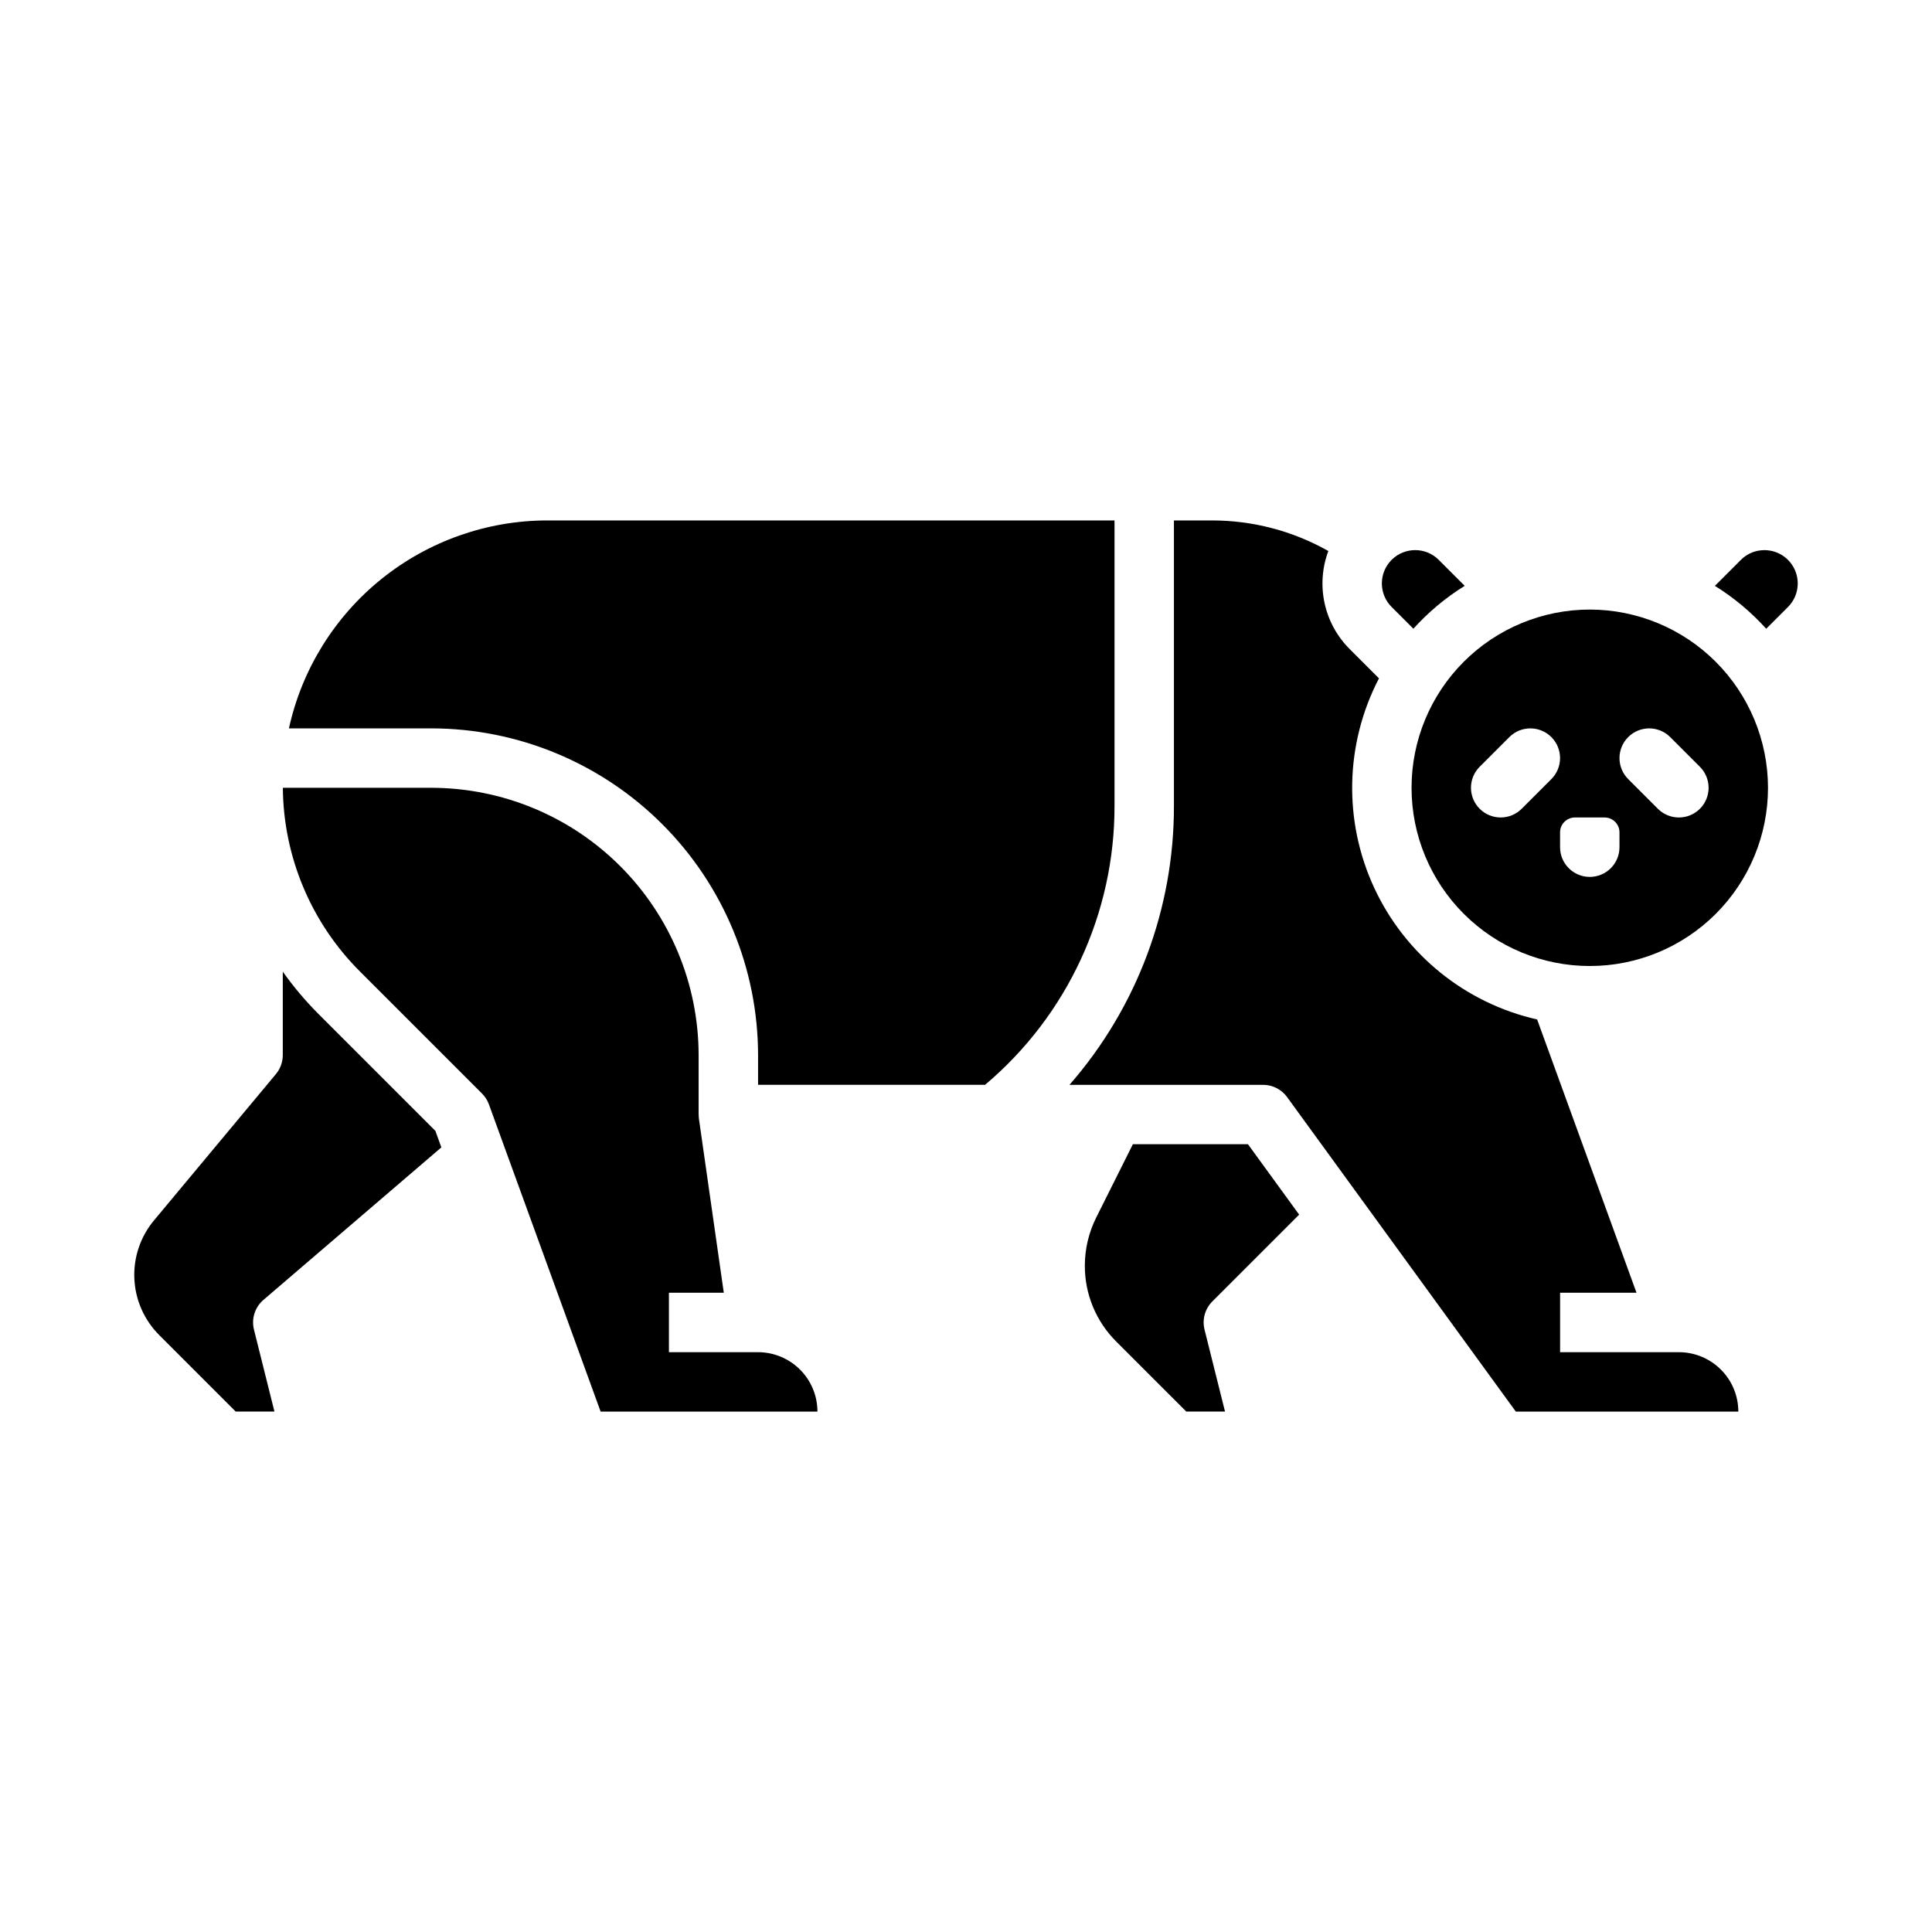
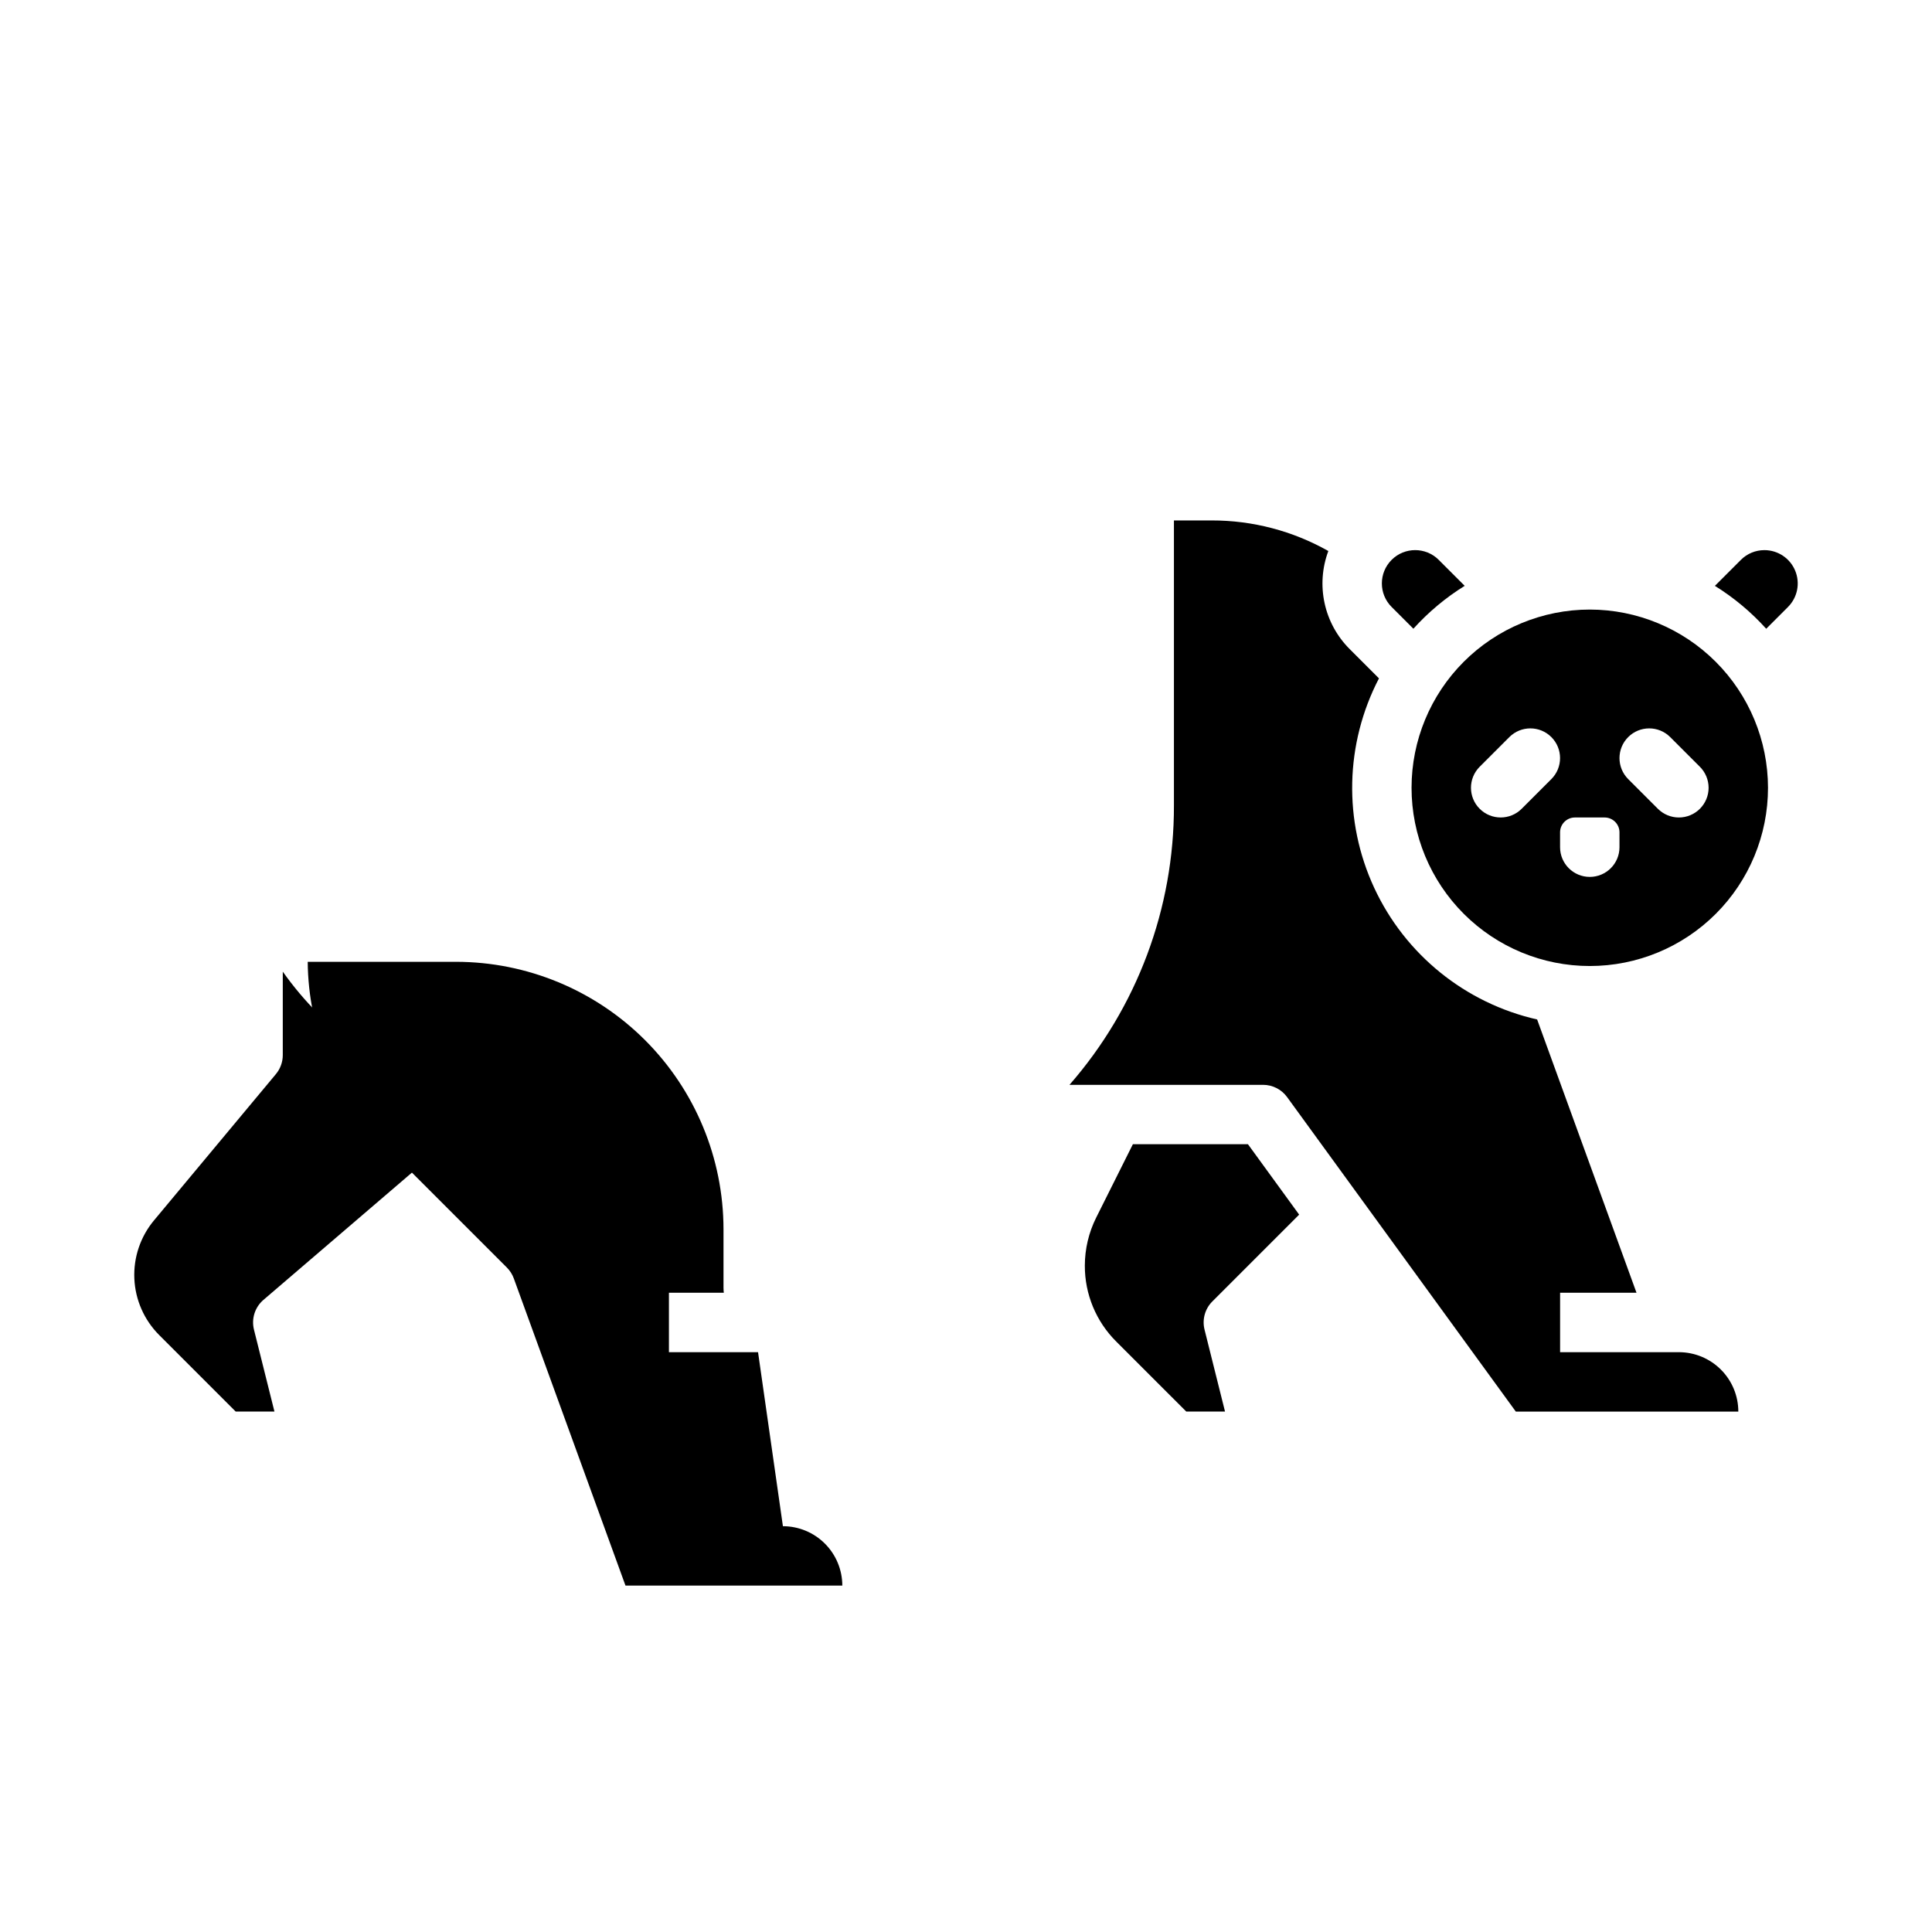
<svg xmlns="http://www.w3.org/2000/svg" fill="#000000" width="800px" height="800px" version="1.1" viewBox="144 144 512 512">
  <g>
    <path d="m488.29 465.89-13.574-18.664h-30.488l-9.734 19.469c-1.969 3.949-2.996 8.305-3 12.719-0.023 7.551 2.977 14.793 8.328 20.117l18.547 18.543h10.273l-5.426-21.707c-0.672-2.68 0.113-5.519 2.07-7.473z" />
-     <path d="m439.36 281.92h-150.36c-15.977 0.023-31.469 5.496-43.91 15.516-12.445 10.02-21.094 23.984-24.523 39.59h37.734c22.961 0.023 44.969 9.156 61.203 25.391 16.234 16.234 25.363 38.242 25.391 61.199v7.871h60.152v0.004c21.82-18.391 34.379-45.492 34.312-74.023z" />
    <path d="m213.82 488.48 47.148-40.414-1.594-4.383-31.047-31.043c-3.434-3.441-6.574-7.168-9.387-11.141v22.109c0 1.844-0.645 3.625-1.824 5.039l-32.309 38.773c-3.602 4.32-5.457 9.836-5.203 15.457 0.254 5.621 2.602 10.945 6.582 14.926l20.27 20.27h10.273l-5.426-21.707c-0.723-2.891 0.25-5.945 2.516-7.887z" />
    <path d="m518.56 310.62c3.977-4.406 8.555-8.234 13.598-11.367l-6.883-6.879 0.004-0.004c-3.449-3.445-9.039-3.445-12.484 0-3.449 3.449-3.449 9.035 0 12.484z" />
-     <path d="m344.89 502.34h-23.617v-15.746h14.539l-6.59-46.117h0.004c-0.051-0.371-0.074-0.742-0.07-1.113h-0.012v-15.746c-0.02-18.781-7.492-36.789-20.773-50.074-13.281-13.281-31.289-20.75-50.074-20.773h-39.34c0.152 18.312 7.519 35.828 20.5 48.746l32.281 32.281c0.812 0.812 1.438 1.793 1.832 2.875l29.602 81.41h57.461c-0.004-4.172-1.664-8.176-4.613-11.125-2.953-2.953-6.953-4.613-11.129-4.617z" />
+     <path d="m344.89 502.34h-23.617v-15.746h14.539h0.004c-0.051-0.371-0.074-0.742-0.07-1.113h-0.012v-15.746c-0.02-18.781-7.492-36.789-20.773-50.074-13.281-13.281-31.289-20.75-50.074-20.773h-39.34c0.152 18.312 7.519 35.828 20.5 48.746l32.281 32.281c0.812 0.812 1.438 1.793 1.832 2.875l29.602 81.41h57.461c-0.004-4.172-1.664-8.176-4.613-11.125-2.953-2.953-6.953-4.613-11.129-4.617z" />
    <path d="m588.93 502.34h-31.488v-15.746h20.25l-26.336-72.426c-19.023-4.309-34.973-17.199-43.18-34.895-8.207-17.695-7.738-38.195 1.266-55.5l-7.777-7.777c-3.332-3.332-5.637-7.551-6.637-12.156-1-4.606-0.656-9.402 0.996-13.816-9.426-5.328-20.074-8.121-30.902-8.102h-10.016v75.547c0.062 27.215-9.773 53.527-27.68 74.023h51.297c2.519 0 4.887 1.203 6.367 3.238l60.617 83.352h58.969c-0.004-4.172-1.664-8.176-4.617-11.125-2.953-2.953-6.953-4.613-11.129-4.617z" />
    <path d="m611.59 289.79c-2.344-0.004-4.594 0.926-6.242 2.586l-6.883 6.879v0.004c5.043 3.133 9.621 6.961 13.598 11.367l5.766-5.766c2.527-2.523 3.281-6.32 1.914-9.621-1.363-3.297-4.582-5.449-8.152-5.449z" />
    <path d="m565.31 305.54c-12.527 0-24.543 4.977-33.398 13.832-8.859 8.859-13.836 20.871-13.836 33.398s4.977 24.543 13.836 33.398c8.855 8.859 20.871 13.836 33.398 13.836 12.523 0 24.539-4.977 33.398-13.836 8.855-8.855 13.832-20.871 13.832-33.398-0.016-12.523-4.996-24.527-13.848-33.383-8.855-8.855-20.863-13.836-33.383-13.848zm-18.051 52.797c-3.074 3.07-8.059 3.07-11.129-0.004-3.074-3.07-3.074-8.055-0.004-11.129l7.871-7.871c3.074-3.07 8.059-3.07 11.129 0.004 3.074 3.074 3.074 8.055 0.004 11.129zm25.922 10.18c0 4.348-3.523 7.871-7.871 7.871s-7.875-3.523-7.875-7.871v-3.938c0-2.172 1.766-3.938 3.938-3.938h7.871c1.043 0 2.047 0.418 2.785 1.156s1.152 1.738 1.152 2.781zm21.309-10.18c-1.477 1.477-3.477 2.305-5.566 2.305-2.086 0-4.09-0.828-5.566-2.305l-7.871-7.871c-3.07-3.074-3.07-8.055 0.004-11.129 3.074-3.074 8.055-3.074 11.129-0.004l7.871 7.871c1.477 1.477 2.309 3.481 2.309 5.566 0 2.09-0.832 4.09-2.309 5.566z" />
  </g>
</svg>